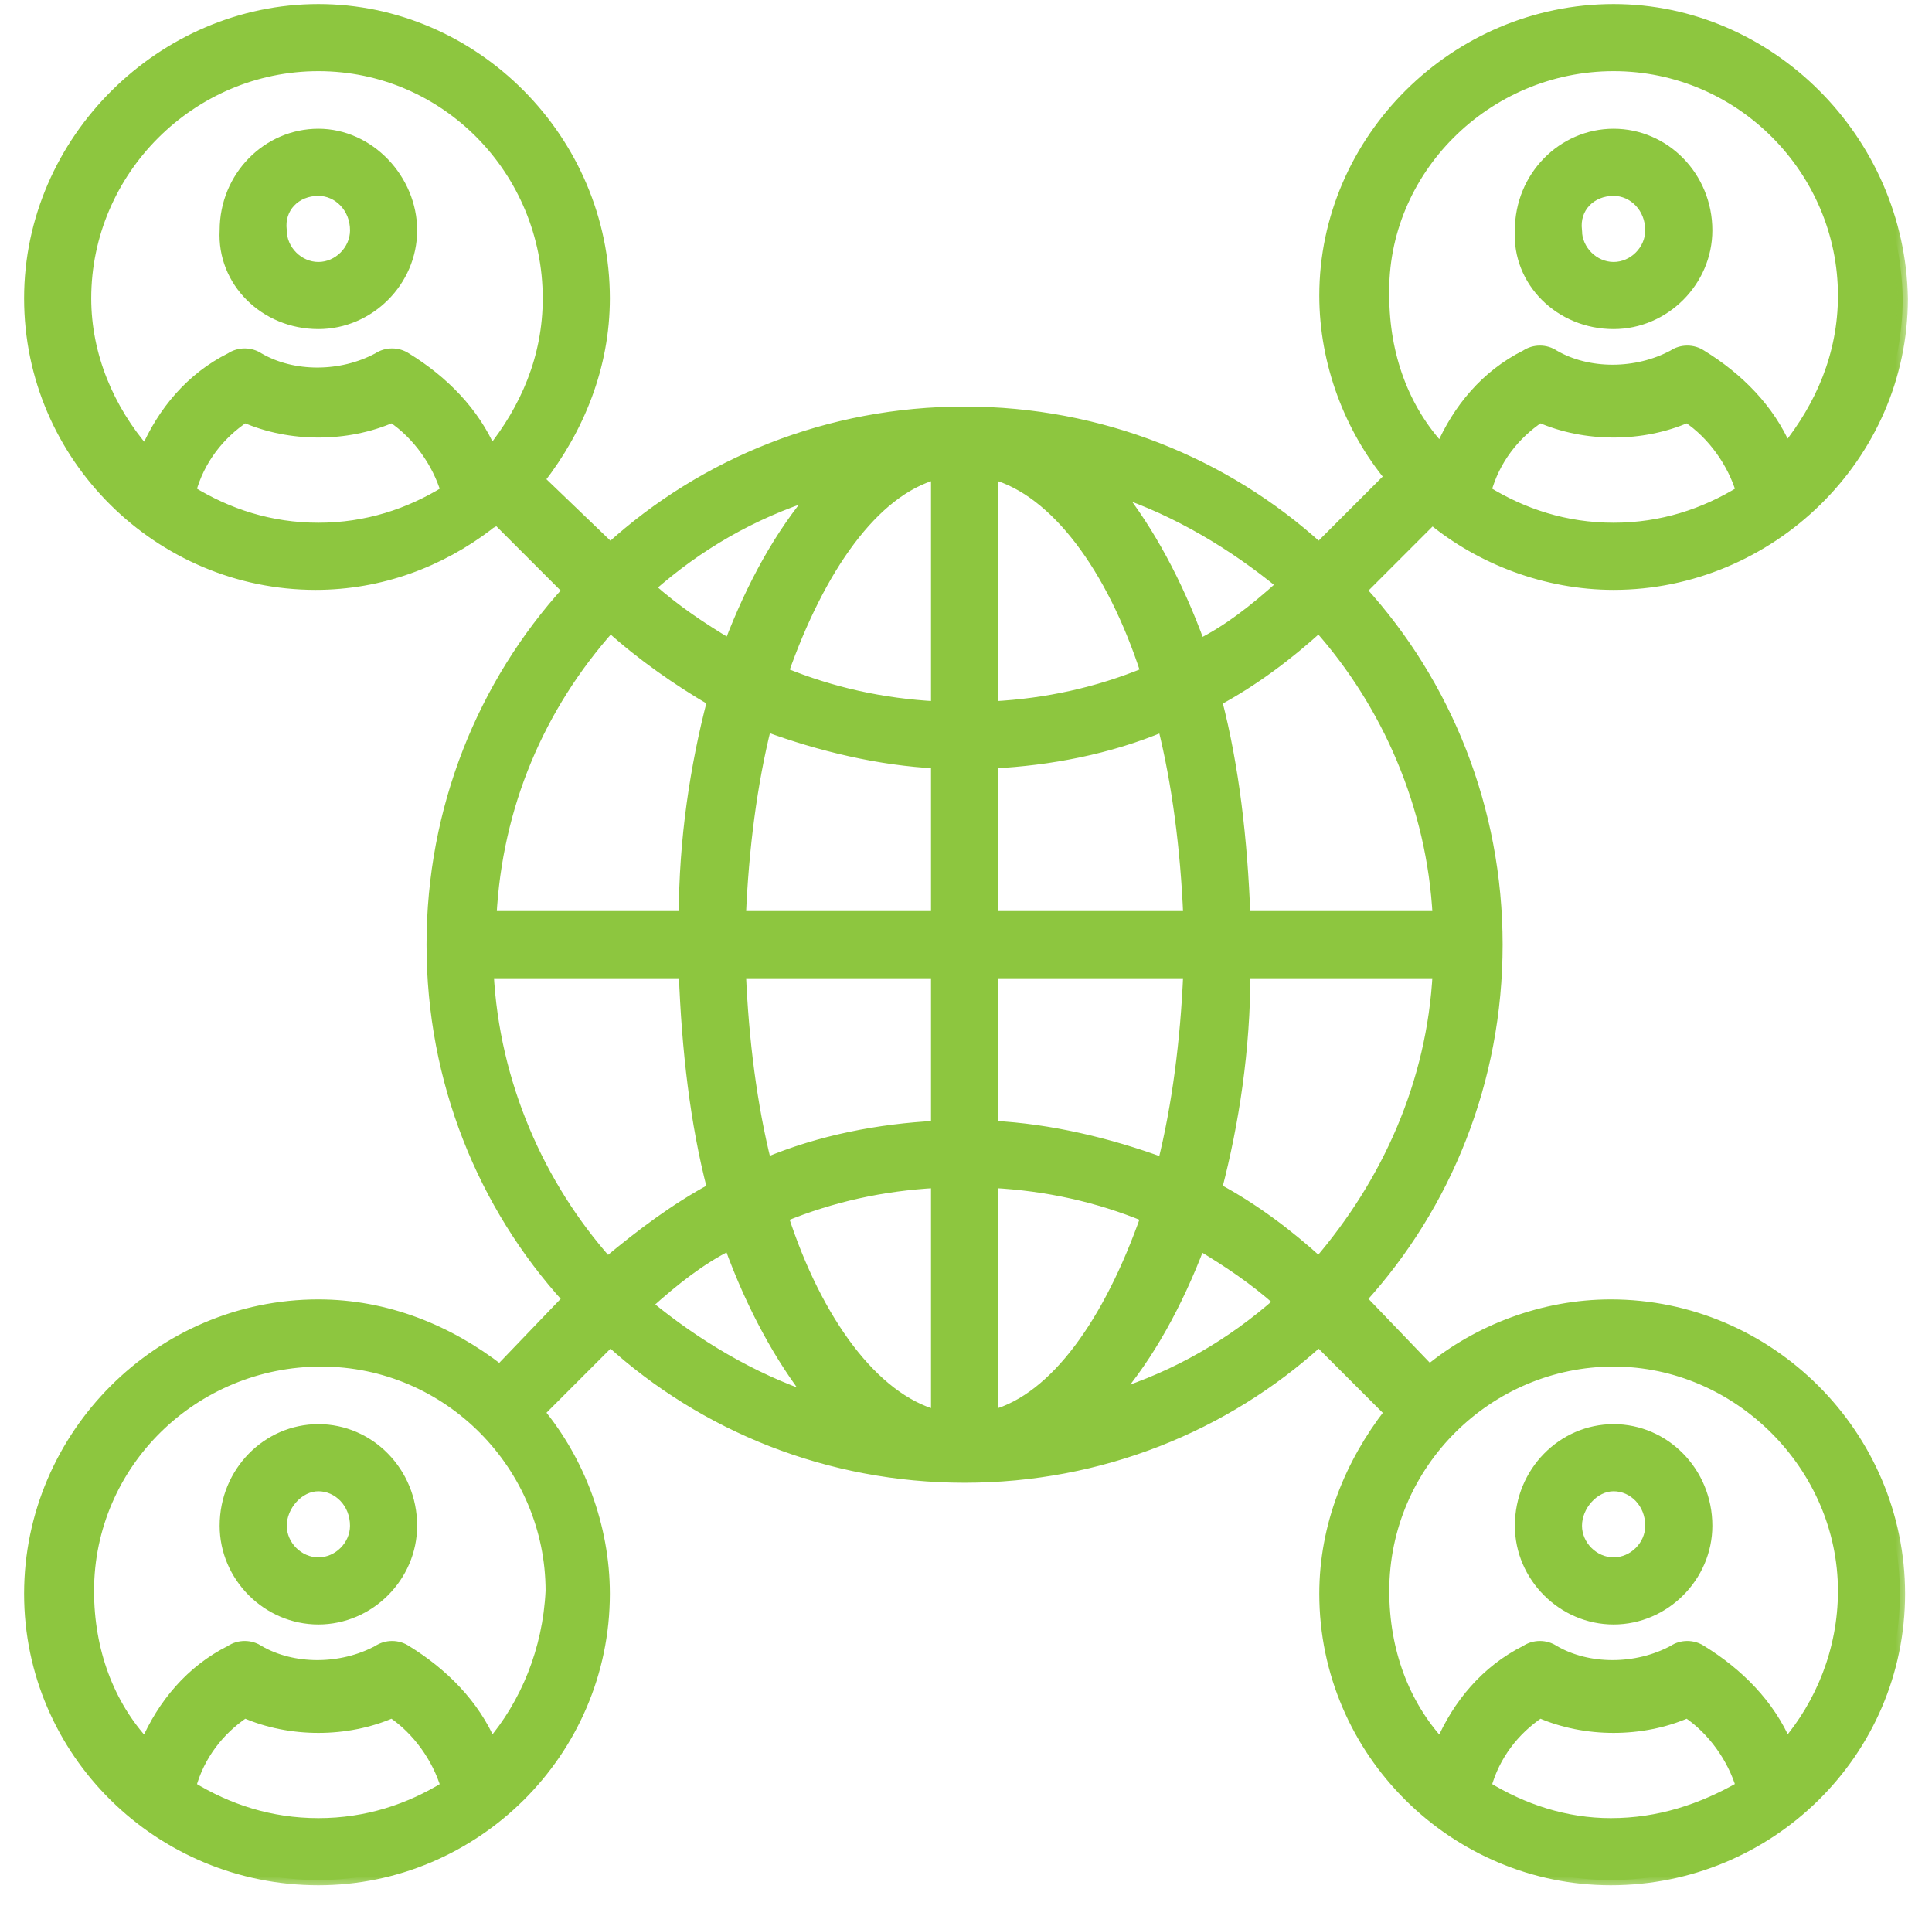
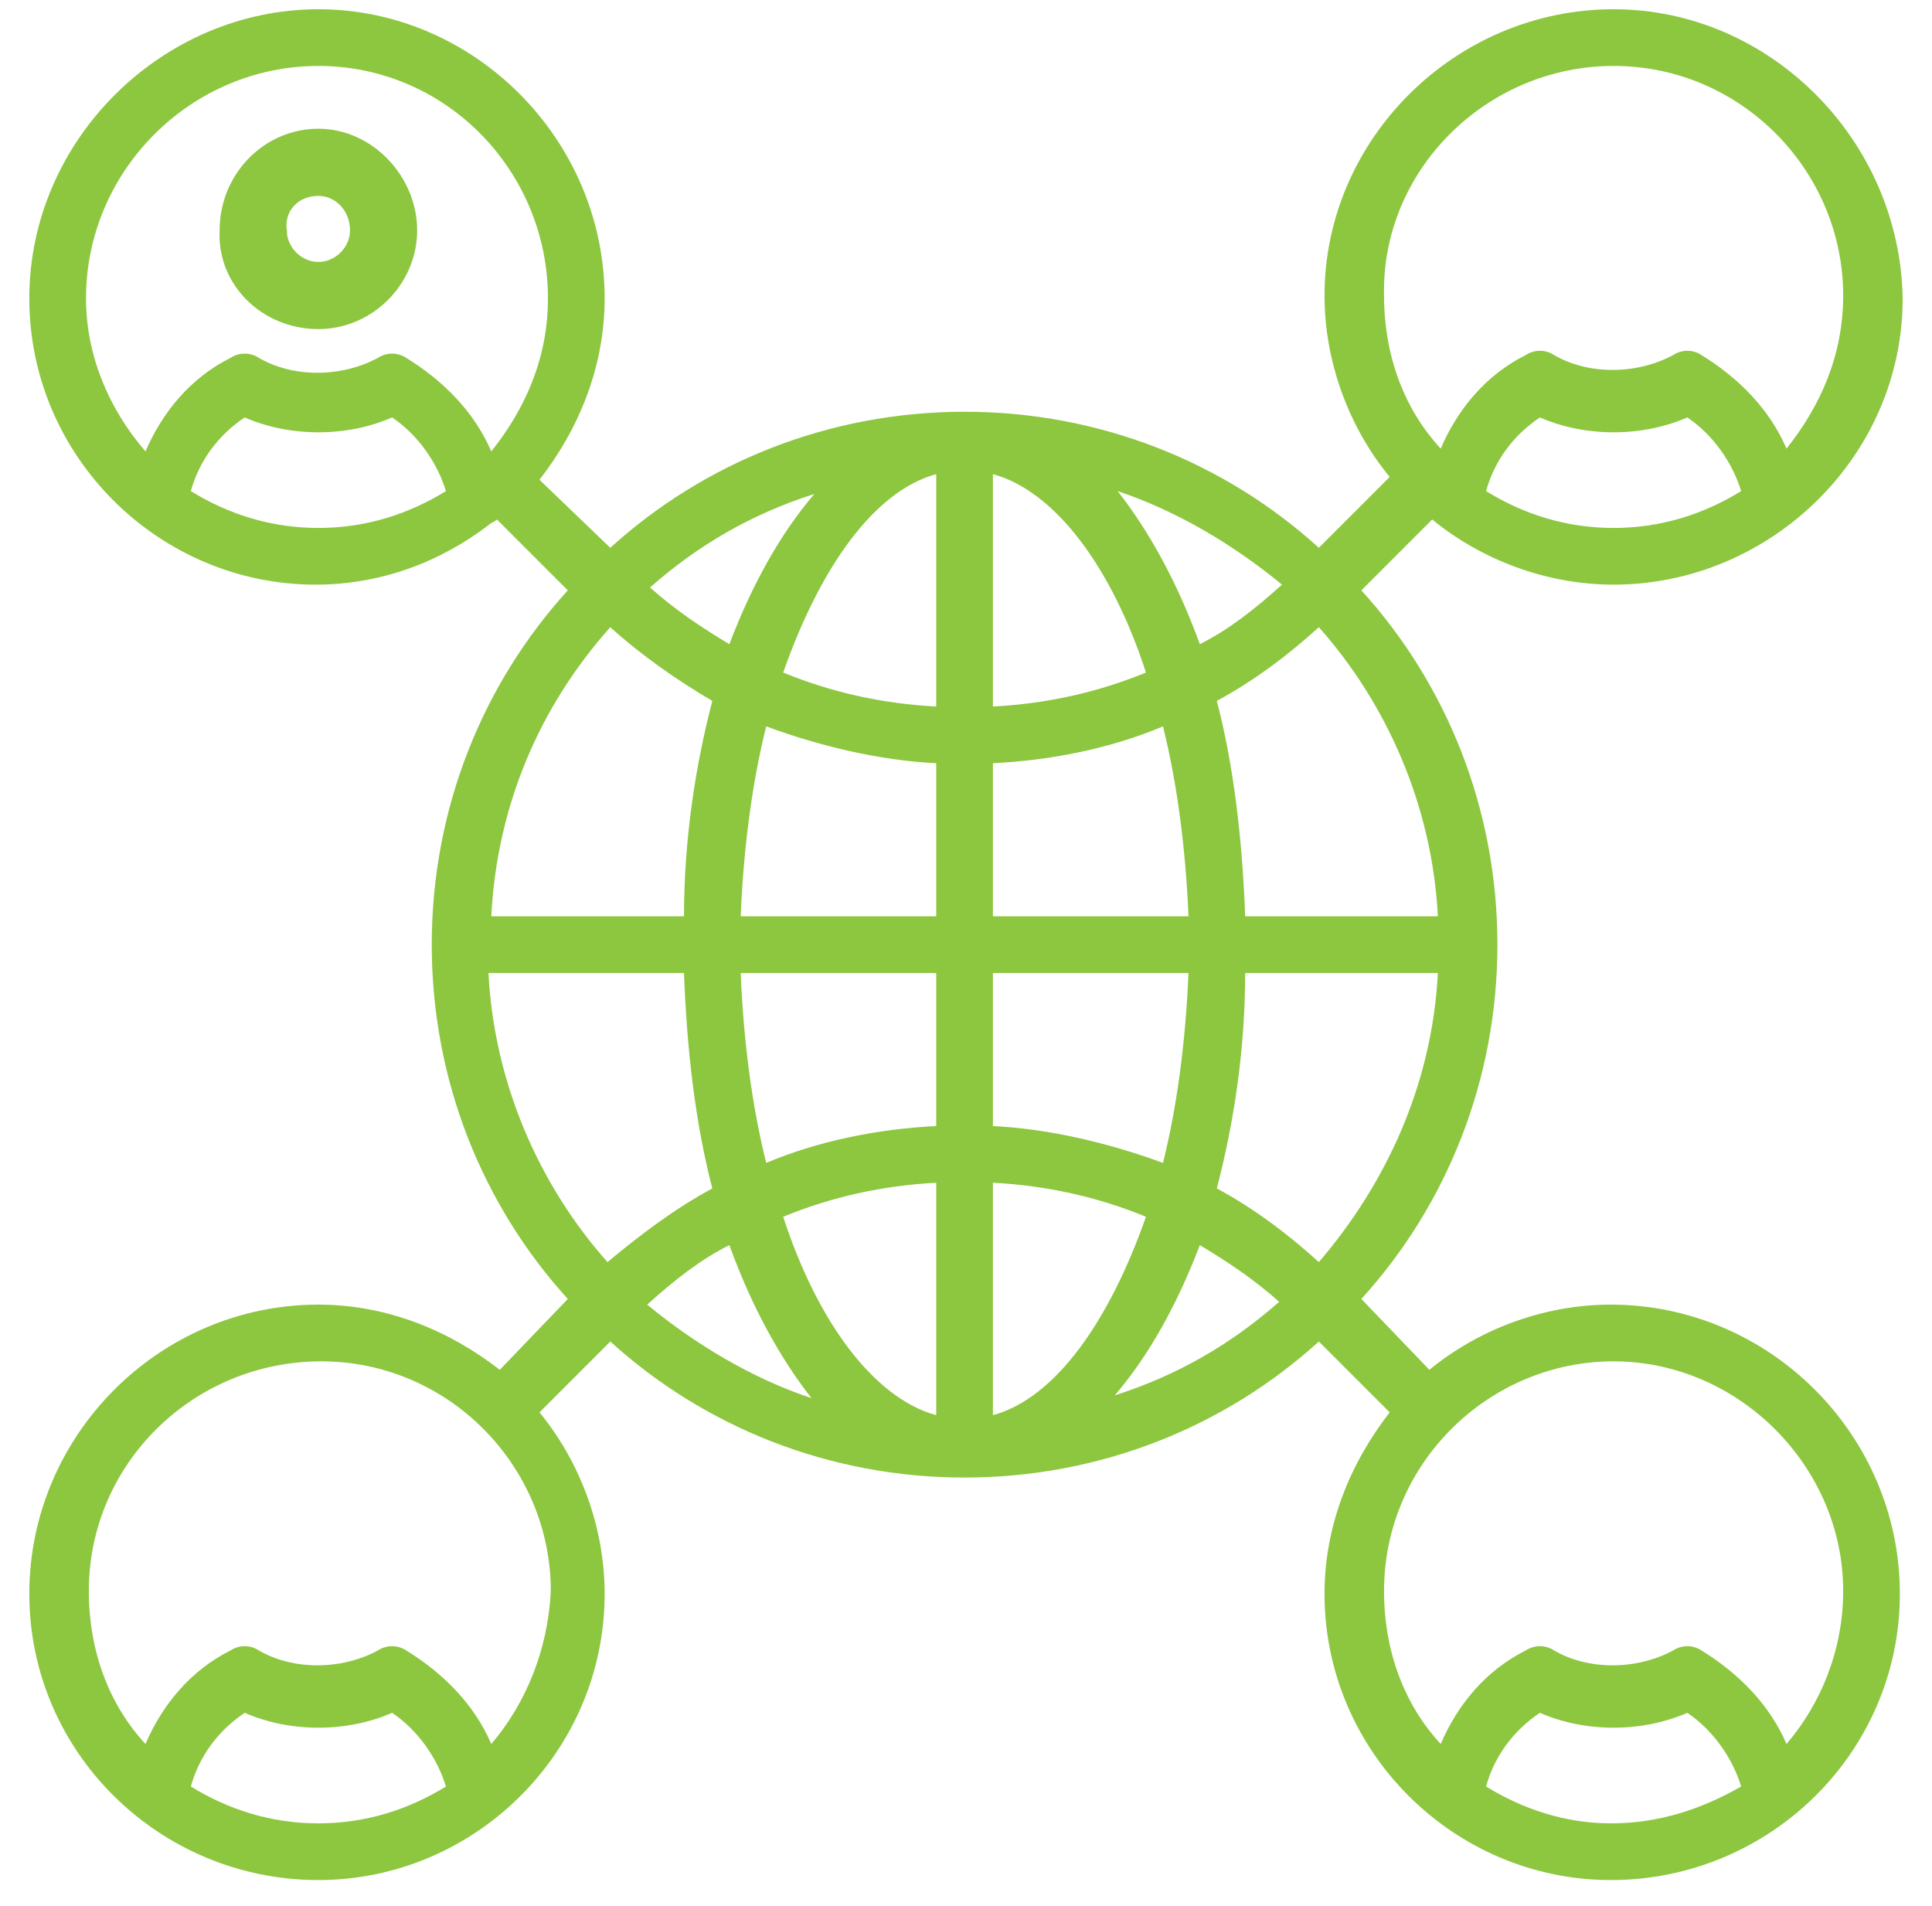
<svg xmlns="http://www.w3.org/2000/svg" width="74" height="73" viewBox="0 0 74 73" fill="none">
  <path d="M10.884 8.821H10.885L10.883 8.809C10.783 8.007 11.38 7.401 12.195 7.401C12.895 7.401 13.507 8.003 13.507 8.821C13.507 9.526 12.9 10.132 12.195 10.132C11.491 10.132 10.884 9.526 10.884 8.821ZM12.195 12.503C14.205 12.503 15.878 10.83 15.878 8.821C15.878 6.816 14.208 5.03 12.195 5.03C10.185 5.03 8.514 6.704 8.513 8.818C8.403 10.834 10.082 12.503 12.195 12.503Z" fill="#8DC63F" stroke="#8DC63F" stroke-width="0.2" />
-   <path d="M12.195 54.64C10.184 54.64 8.513 56.315 8.513 58.431C8.513 60.44 10.186 62.113 12.195 62.113C14.204 62.113 15.877 60.44 15.877 58.431C15.877 56.315 14.206 54.64 12.195 54.64ZM12.195 59.742C11.491 59.742 10.884 59.135 10.884 58.431C10.884 58.078 11.036 57.722 11.279 57.453C11.522 57.184 11.849 57.011 12.195 57.011C12.895 57.011 13.506 57.612 13.506 58.431C13.506 59.135 12.9 59.742 12.195 59.742Z" fill="#8DC63F" stroke="#8DC63F" stroke-width="0.2" />
  <mask id="path-3-outside-1_1692_105" maskUnits="userSpaceOnUse" x="0.123" y="-0.646" width="73" height="73" fill="black">
    <rect fill="white" x="0.123" y="-0.646" width="73" height="73" />
    <path d="M61.696 49.963C59.091 49.963 56.594 50.94 54.749 52.46L52.143 49.746C55.4 46.164 57.354 41.388 57.354 36.177C57.354 30.966 55.4 26.19 52.143 22.608L54.857 19.894C56.703 21.413 59.2 22.39 61.805 22.39C67.775 22.39 72.877 17.506 72.877 11.426C72.769 5.347 67.775 0.354 61.805 0.354C55.726 0.354 50.732 5.347 50.732 11.318C50.732 13.923 51.709 16.42 53.229 18.265L50.515 20.979C46.933 17.723 42.156 15.769 36.946 15.769C31.735 15.769 26.959 17.723 23.376 20.979L20.663 18.374C22.182 16.42 23.159 14.032 23.159 11.426C23.159 5.347 18.166 0.354 12.195 0.354C6.225 0.354 1.123 5.347 1.123 11.426C1.123 17.506 6.116 22.39 12.087 22.39C14.583 22.39 16.863 21.522 18.709 20.111C18.817 20.002 18.926 20.002 19.034 19.894L21.748 22.608C18.491 26.19 16.537 30.966 16.537 36.177C16.537 41.388 18.491 46.164 21.748 49.746L19.143 52.46C17.189 50.94 14.8 49.963 12.195 49.963C6.116 49.963 1.123 54.957 1.123 61.036C1.123 67.115 6.116 72 12.195 72C18.166 72 23.159 67.115 23.159 61.036C23.159 58.431 22.182 55.934 20.663 54.089L23.376 51.375C26.959 54.631 31.735 56.585 36.946 56.585C42.156 56.585 46.933 54.631 50.515 51.375L53.229 54.089C51.709 56.042 50.732 58.431 50.732 61.036C50.732 67.115 55.726 72 61.696 72C67.775 72 72.769 67.115 72.769 61.036C72.769 54.957 67.775 49.963 61.696 49.963ZM46.607 45.513C47.258 43.016 47.693 40.194 47.693 37.263H55.074C54.857 41.496 53.12 45.295 50.515 48.335C49.321 47.249 48.018 46.273 46.607 45.513ZM38.031 29.229C40.202 29.121 42.482 28.687 44.545 27.818C45.087 29.989 45.413 32.486 45.522 35.091H38.031V29.229ZM38.031 27.058V18.157C40.419 18.808 42.591 21.739 43.893 25.756C42.048 26.515 40.094 26.95 38.031 27.058ZM35.86 27.058C33.798 26.95 31.844 26.515 29.998 25.756C31.409 21.739 33.472 18.808 35.86 18.157V27.058ZM35.86 29.229V35.091H28.37C28.478 32.486 28.804 29.989 29.347 27.818C31.409 28.578 33.689 29.121 35.86 29.229ZM35.86 37.263V43.124C33.689 43.233 31.409 43.667 29.347 44.536C28.804 42.365 28.478 39.868 28.37 37.263H35.86ZM35.86 45.295V54.197C33.472 53.546 31.301 50.615 29.998 46.598C31.844 45.838 33.798 45.404 35.86 45.295ZM38.031 45.295C40.094 45.404 42.048 45.838 43.893 46.598C42.482 50.615 40.419 53.546 38.031 54.197V45.295ZM38.031 43.124V37.263H45.522C45.413 39.868 45.087 42.365 44.545 44.536C42.482 43.776 40.202 43.233 38.031 43.124ZM47.693 35.091C47.584 32.16 47.258 29.338 46.607 26.841C48.018 26.081 49.321 25.104 50.515 24.019C53.12 26.95 54.857 30.858 55.074 35.091H47.693ZM45.956 24.67C45.087 22.282 44.002 20.328 42.808 18.808C45.087 19.568 47.258 20.871 49.104 22.39C48.018 23.367 47.041 24.127 45.956 24.67ZM27.936 24.67C26.85 24.019 25.873 23.367 24.896 22.499C26.741 20.871 28.804 19.677 31.192 18.917C29.89 20.436 28.804 22.39 27.936 24.67ZM23.376 24.019C24.57 25.104 25.982 26.081 27.284 26.841C26.633 29.338 26.199 32.16 26.199 35.091H18.817C19.034 30.858 20.663 27.058 23.376 24.019ZM26.199 37.263C26.307 40.194 26.633 43.016 27.284 45.513C25.873 46.273 24.57 47.249 23.268 48.335C20.663 45.404 18.926 41.496 18.709 37.263H26.199ZM27.936 47.684C28.804 50.072 29.89 52.026 31.084 53.546C28.804 52.786 26.633 51.483 24.788 49.963C25.873 48.986 26.85 48.227 27.936 47.684ZM45.956 47.684C47.041 48.335 48.018 48.986 48.995 49.855C47.15 51.483 45.087 52.677 42.699 53.437C44.002 51.917 45.087 49.963 45.956 47.684ZM56.92 18.808C57.245 17.614 58.005 16.637 58.982 15.986C60.719 16.746 62.89 16.746 64.627 15.986C65.604 16.637 66.364 17.723 66.69 18.808C65.279 19.677 63.65 20.219 61.805 20.219C59.959 20.219 58.331 19.677 56.92 18.808ZM61.805 2.525C66.69 2.525 70.598 6.541 70.598 11.318C70.598 13.598 69.729 15.552 68.427 17.18C67.775 15.66 66.581 14.466 65.17 13.598C64.844 13.38 64.41 13.38 64.085 13.598C62.673 14.357 60.828 14.357 59.525 13.598C59.2 13.38 58.765 13.38 58.44 13.598C56.92 14.357 55.834 15.66 55.183 17.18C53.772 15.66 53.012 13.598 53.012 11.318C52.903 6.541 56.92 2.525 61.805 2.525ZM3.294 11.426C3.294 6.541 7.31 2.525 12.195 2.525C17.08 2.525 20.988 6.541 20.988 11.426C20.988 13.706 20.12 15.66 18.817 17.288C18.166 15.769 16.972 14.575 15.56 13.706C15.235 13.489 14.8 13.489 14.475 13.706C13.064 14.466 11.218 14.466 9.916 13.706C9.59 13.489 9.156 13.489 8.83 13.706C7.31 14.466 6.225 15.769 5.573 17.288C4.162 15.66 3.294 13.598 3.294 11.426ZM7.31 18.808C7.636 17.614 8.396 16.637 9.373 15.986C11.11 16.746 13.281 16.746 15.018 15.986C15.995 16.637 16.755 17.723 17.08 18.808C15.669 19.677 14.041 20.219 12.195 20.219C10.35 20.219 8.721 19.677 7.31 18.808ZM7.31 68.418C7.636 67.224 8.396 66.247 9.373 65.595C11.11 66.355 13.281 66.355 15.018 65.595C15.995 66.247 16.755 67.332 17.08 68.418C15.669 69.286 14.041 69.829 12.195 69.829C10.35 69.829 8.721 69.286 7.31 68.418ZM18.817 66.789C18.166 65.27 16.972 64.076 15.56 63.207C15.235 62.99 14.8 62.99 14.475 63.207C13.064 63.967 11.218 63.967 9.916 63.207C9.59 62.99 9.156 62.99 8.83 63.207C7.31 63.967 6.225 65.27 5.573 66.789C4.162 65.27 3.402 63.207 3.402 60.928C3.402 56.042 7.419 52.135 12.304 52.135C17.189 52.135 21.097 56.151 21.097 60.928C20.988 63.207 20.12 65.27 18.817 66.789ZM56.92 68.418C57.245 67.224 58.005 66.247 58.982 65.595C60.719 66.355 62.89 66.355 64.627 65.595C65.604 66.247 66.364 67.332 66.69 68.418C65.17 69.286 63.542 69.829 61.696 69.829C59.959 69.829 58.331 69.286 56.92 68.418ZM68.427 66.789C67.775 65.27 66.581 64.076 65.17 63.207C64.844 62.99 64.41 62.99 64.085 63.207C62.673 63.967 60.828 63.967 59.525 63.207C59.2 62.99 58.765 62.99 58.44 63.207C56.92 63.967 55.834 65.27 55.183 66.789C53.772 65.27 53.012 63.207 53.012 60.928C53.012 56.042 57.028 52.135 61.805 52.135C66.581 52.135 70.598 56.151 70.598 60.928C70.598 63.207 69.729 65.27 68.427 66.789Z" />
  </mask>
  <path d="M61.696 49.963C59.091 49.963 56.594 50.94 54.749 52.46L52.143 49.746C55.4 46.164 57.354 41.388 57.354 36.177C57.354 30.966 55.4 26.19 52.143 22.608L54.857 19.894C56.703 21.413 59.2 22.39 61.805 22.39C67.775 22.39 72.877 17.506 72.877 11.426C72.769 5.347 67.775 0.354 61.805 0.354C55.726 0.354 50.732 5.347 50.732 11.318C50.732 13.923 51.709 16.42 53.229 18.265L50.515 20.979C46.933 17.723 42.156 15.769 36.946 15.769C31.735 15.769 26.959 17.723 23.376 20.979L20.663 18.374C22.182 16.42 23.159 14.032 23.159 11.426C23.159 5.347 18.166 0.354 12.195 0.354C6.225 0.354 1.123 5.347 1.123 11.426C1.123 17.506 6.116 22.39 12.087 22.39C14.583 22.39 16.863 21.522 18.709 20.111C18.817 20.002 18.926 20.002 19.034 19.894L21.748 22.608C18.491 26.19 16.537 30.966 16.537 36.177C16.537 41.388 18.491 46.164 21.748 49.746L19.143 52.46C17.189 50.94 14.8 49.963 12.195 49.963C6.116 49.963 1.123 54.957 1.123 61.036C1.123 67.115 6.116 72 12.195 72C18.166 72 23.159 67.115 23.159 61.036C23.159 58.431 22.182 55.934 20.663 54.089L23.376 51.375C26.959 54.631 31.735 56.585 36.946 56.585C42.156 56.585 46.933 54.631 50.515 51.375L53.229 54.089C51.709 56.042 50.732 58.431 50.732 61.036C50.732 67.115 55.726 72 61.696 72C67.775 72 72.769 67.115 72.769 61.036C72.769 54.957 67.775 49.963 61.696 49.963ZM46.607 45.513C47.258 43.016 47.693 40.194 47.693 37.263H55.074C54.857 41.496 53.12 45.295 50.515 48.335C49.321 47.249 48.018 46.273 46.607 45.513ZM38.031 29.229C40.202 29.121 42.482 28.687 44.545 27.818C45.087 29.989 45.413 32.486 45.522 35.091H38.031V29.229ZM38.031 27.058V18.157C40.419 18.808 42.591 21.739 43.893 25.756C42.048 26.515 40.094 26.95 38.031 27.058ZM35.86 27.058C33.798 26.95 31.844 26.515 29.998 25.756C31.409 21.739 33.472 18.808 35.86 18.157V27.058ZM35.86 29.229V35.091H28.37C28.478 32.486 28.804 29.989 29.347 27.818C31.409 28.578 33.689 29.121 35.86 29.229ZM35.86 37.263V43.124C33.689 43.233 31.409 43.667 29.347 44.536C28.804 42.365 28.478 39.868 28.37 37.263H35.86ZM35.86 45.295V54.197C33.472 53.546 31.301 50.615 29.998 46.598C31.844 45.838 33.798 45.404 35.86 45.295ZM38.031 45.295C40.094 45.404 42.048 45.838 43.893 46.598C42.482 50.615 40.419 53.546 38.031 54.197V45.295ZM38.031 43.124V37.263H45.522C45.413 39.868 45.087 42.365 44.545 44.536C42.482 43.776 40.202 43.233 38.031 43.124ZM47.693 35.091C47.584 32.16 47.258 29.338 46.607 26.841C48.018 26.081 49.321 25.104 50.515 24.019C53.12 26.95 54.857 30.858 55.074 35.091H47.693ZM45.956 24.67C45.087 22.282 44.002 20.328 42.808 18.808C45.087 19.568 47.258 20.871 49.104 22.39C48.018 23.367 47.041 24.127 45.956 24.67ZM27.936 24.67C26.85 24.019 25.873 23.367 24.896 22.499C26.741 20.871 28.804 19.677 31.192 18.917C29.89 20.436 28.804 22.39 27.936 24.67ZM23.376 24.019C24.57 25.104 25.982 26.081 27.284 26.841C26.633 29.338 26.199 32.16 26.199 35.091H18.817C19.034 30.858 20.663 27.058 23.376 24.019ZM26.199 37.263C26.307 40.194 26.633 43.016 27.284 45.513C25.873 46.273 24.57 47.249 23.268 48.335C20.663 45.404 18.926 41.496 18.709 37.263H26.199ZM27.936 47.684C28.804 50.072 29.89 52.026 31.084 53.546C28.804 52.786 26.633 51.483 24.788 49.963C25.873 48.986 26.85 48.227 27.936 47.684ZM45.956 47.684C47.041 48.335 48.018 48.986 48.995 49.855C47.15 51.483 45.087 52.677 42.699 53.437C44.002 51.917 45.087 49.963 45.956 47.684ZM56.92 18.808C57.245 17.614 58.005 16.637 58.982 15.986C60.719 16.746 62.89 16.746 64.627 15.986C65.604 16.637 66.364 17.723 66.69 18.808C65.279 19.677 63.65 20.219 61.805 20.219C59.959 20.219 58.331 19.677 56.92 18.808ZM61.805 2.525C66.69 2.525 70.598 6.541 70.598 11.318C70.598 13.598 69.729 15.552 68.427 17.18C67.775 15.66 66.581 14.466 65.17 13.598C64.844 13.38 64.41 13.38 64.085 13.598C62.673 14.357 60.828 14.357 59.525 13.598C59.2 13.38 58.765 13.38 58.44 13.598C56.92 14.357 55.834 15.66 55.183 17.18C53.772 15.66 53.012 13.598 53.012 11.318C52.903 6.541 56.92 2.525 61.805 2.525ZM3.294 11.426C3.294 6.541 7.31 2.525 12.195 2.525C17.08 2.525 20.988 6.541 20.988 11.426C20.988 13.706 20.12 15.66 18.817 17.288C18.166 15.769 16.972 14.575 15.56 13.706C15.235 13.489 14.8 13.489 14.475 13.706C13.064 14.466 11.218 14.466 9.916 13.706C9.59 13.489 9.156 13.489 8.83 13.706C7.31 14.466 6.225 15.769 5.573 17.288C4.162 15.66 3.294 13.598 3.294 11.426ZM7.31 18.808C7.636 17.614 8.396 16.637 9.373 15.986C11.11 16.746 13.281 16.746 15.018 15.986C15.995 16.637 16.755 17.723 17.08 18.808C15.669 19.677 14.041 20.219 12.195 20.219C10.35 20.219 8.721 19.677 7.31 18.808ZM7.31 68.418C7.636 67.224 8.396 66.247 9.373 65.595C11.11 66.355 13.281 66.355 15.018 65.595C15.995 66.247 16.755 67.332 17.08 68.418C15.669 69.286 14.041 69.829 12.195 69.829C10.35 69.829 8.721 69.286 7.31 68.418ZM18.817 66.789C18.166 65.27 16.972 64.076 15.56 63.207C15.235 62.99 14.8 62.99 14.475 63.207C13.064 63.967 11.218 63.967 9.916 63.207C9.59 62.99 9.156 62.99 8.83 63.207C7.31 63.967 6.225 65.27 5.573 66.789C4.162 65.27 3.402 63.207 3.402 60.928C3.402 56.042 7.419 52.135 12.304 52.135C17.189 52.135 21.097 56.151 21.097 60.928C20.988 63.207 20.12 65.27 18.817 66.789ZM56.92 68.418C57.245 67.224 58.005 66.247 58.982 65.595C60.719 66.355 62.89 66.355 64.627 65.595C65.604 66.247 66.364 67.332 66.69 68.418C65.17 69.286 63.542 69.829 61.696 69.829C59.959 69.829 58.331 69.286 56.92 68.418ZM68.427 66.789C67.775 65.27 66.581 64.076 65.17 63.207C64.844 62.99 64.41 62.99 64.085 63.207C62.673 63.967 60.828 63.967 59.525 63.207C59.2 62.99 58.765 62.99 58.44 63.207C56.92 63.967 55.834 65.27 55.183 66.789C53.772 65.27 53.012 63.207 53.012 60.928C53.012 56.042 57.028 52.135 61.805 52.135C66.581 52.135 70.598 56.151 70.598 60.928C70.598 63.207 69.729 65.27 68.427 66.789Z" fill="#8DC63F" />
-   <path d="M61.696 49.963C59.091 49.963 56.594 50.94 54.749 52.46L52.143 49.746C55.4 46.164 57.354 41.388 57.354 36.177C57.354 30.966 55.4 26.19 52.143 22.608L54.857 19.894C56.703 21.413 59.2 22.39 61.805 22.39C67.775 22.39 72.877 17.506 72.877 11.426C72.769 5.347 67.775 0.354 61.805 0.354C55.726 0.354 50.732 5.347 50.732 11.318C50.732 13.923 51.709 16.42 53.229 18.265L50.515 20.979C46.933 17.723 42.156 15.769 36.946 15.769C31.735 15.769 26.959 17.723 23.376 20.979L20.663 18.374C22.182 16.42 23.159 14.032 23.159 11.426C23.159 5.347 18.166 0.354 12.195 0.354C6.225 0.354 1.123 5.347 1.123 11.426C1.123 17.506 6.116 22.39 12.087 22.39C14.583 22.39 16.863 21.522 18.709 20.111C18.817 20.002 18.926 20.002 19.034 19.894L21.748 22.608C18.491 26.19 16.537 30.966 16.537 36.177C16.537 41.388 18.491 46.164 21.748 49.746L19.143 52.46C17.189 50.94 14.8 49.963 12.195 49.963C6.116 49.963 1.123 54.957 1.123 61.036C1.123 67.115 6.116 72 12.195 72C18.166 72 23.159 67.115 23.159 61.036C23.159 58.431 22.182 55.934 20.663 54.089L23.376 51.375C26.959 54.631 31.735 56.585 36.946 56.585C42.156 56.585 46.933 54.631 50.515 51.375L53.229 54.089C51.709 56.042 50.732 58.431 50.732 61.036C50.732 67.115 55.726 72 61.696 72C67.775 72 72.769 67.115 72.769 61.036C72.769 54.957 67.775 49.963 61.696 49.963ZM46.607 45.513C47.258 43.016 47.693 40.194 47.693 37.263H55.074C54.857 41.496 53.12 45.295 50.515 48.335C49.321 47.249 48.018 46.273 46.607 45.513ZM38.031 29.229C40.202 29.121 42.482 28.687 44.545 27.818C45.087 29.989 45.413 32.486 45.522 35.091H38.031V29.229ZM38.031 27.058V18.157C40.419 18.808 42.591 21.739 43.893 25.756C42.048 26.515 40.094 26.95 38.031 27.058ZM35.86 27.058C33.798 26.95 31.844 26.515 29.998 25.756C31.409 21.739 33.472 18.808 35.86 18.157V27.058ZM35.86 29.229V35.091H28.37C28.478 32.486 28.804 29.989 29.347 27.818C31.409 28.578 33.689 29.121 35.86 29.229ZM35.86 37.263V43.124C33.689 43.233 31.409 43.667 29.347 44.536C28.804 42.365 28.478 39.868 28.37 37.263H35.86ZM35.86 45.295V54.197C33.472 53.546 31.301 50.615 29.998 46.598C31.844 45.838 33.798 45.404 35.86 45.295ZM38.031 45.295C40.094 45.404 42.048 45.838 43.893 46.598C42.482 50.615 40.419 53.546 38.031 54.197V45.295ZM38.031 43.124V37.263H45.522C45.413 39.868 45.087 42.365 44.545 44.536C42.482 43.776 40.202 43.233 38.031 43.124ZM47.693 35.091C47.584 32.16 47.258 29.338 46.607 26.841C48.018 26.081 49.321 25.104 50.515 24.019C53.12 26.95 54.857 30.858 55.074 35.091H47.693ZM45.956 24.67C45.087 22.282 44.002 20.328 42.808 18.808C45.087 19.568 47.258 20.871 49.104 22.39C48.018 23.367 47.041 24.127 45.956 24.67ZM27.936 24.67C26.85 24.019 25.873 23.367 24.896 22.499C26.741 20.871 28.804 19.677 31.192 18.917C29.89 20.436 28.804 22.39 27.936 24.67ZM23.376 24.019C24.57 25.104 25.982 26.081 27.284 26.841C26.633 29.338 26.199 32.16 26.199 35.091H18.817C19.034 30.858 20.663 27.058 23.376 24.019ZM26.199 37.263C26.307 40.194 26.633 43.016 27.284 45.513C25.873 46.273 24.57 47.249 23.268 48.335C20.663 45.404 18.926 41.496 18.709 37.263H26.199ZM27.936 47.684C28.804 50.072 29.89 52.026 31.084 53.546C28.804 52.786 26.633 51.483 24.788 49.963C25.873 48.986 26.85 48.227 27.936 47.684ZM45.956 47.684C47.041 48.335 48.018 48.986 48.995 49.855C47.15 51.483 45.087 52.677 42.699 53.437C44.002 51.917 45.087 49.963 45.956 47.684ZM56.92 18.808C57.245 17.614 58.005 16.637 58.982 15.986C60.719 16.746 62.89 16.746 64.627 15.986C65.604 16.637 66.364 17.723 66.69 18.808C65.279 19.677 63.65 20.219 61.805 20.219C59.959 20.219 58.331 19.677 56.92 18.808ZM61.805 2.525C66.69 2.525 70.598 6.541 70.598 11.318C70.598 13.598 69.729 15.552 68.427 17.18C67.775 15.66 66.581 14.466 65.17 13.598C64.844 13.38 64.41 13.38 64.085 13.598C62.673 14.357 60.828 14.357 59.525 13.598C59.2 13.38 58.765 13.38 58.44 13.598C56.92 14.357 55.834 15.66 55.183 17.18C53.772 15.66 53.012 13.598 53.012 11.318C52.903 6.541 56.92 2.525 61.805 2.525ZM3.294 11.426C3.294 6.541 7.31 2.525 12.195 2.525C17.08 2.525 20.988 6.541 20.988 11.426C20.988 13.706 20.12 15.66 18.817 17.288C18.166 15.769 16.972 14.575 15.56 13.706C15.235 13.489 14.8 13.489 14.475 13.706C13.064 14.466 11.218 14.466 9.916 13.706C9.59 13.489 9.156 13.489 8.83 13.706C7.31 14.466 6.225 15.769 5.573 17.288C4.162 15.66 3.294 13.598 3.294 11.426ZM7.31 18.808C7.636 17.614 8.396 16.637 9.373 15.986C11.11 16.746 13.281 16.746 15.018 15.986C15.995 16.637 16.755 17.723 17.08 18.808C15.669 19.677 14.041 20.219 12.195 20.219C10.35 20.219 8.721 19.677 7.31 18.808ZM7.31 68.418C7.636 67.224 8.396 66.247 9.373 65.595C11.11 66.355 13.281 66.355 15.018 65.595C15.995 66.247 16.755 67.332 17.08 68.418C15.669 69.286 14.041 69.829 12.195 69.829C10.35 69.829 8.721 69.286 7.31 68.418ZM18.817 66.789C18.166 65.27 16.972 64.076 15.56 63.207C15.235 62.99 14.8 62.99 14.475 63.207C13.064 63.967 11.218 63.967 9.916 63.207C9.59 62.99 9.156 62.99 8.83 63.207C7.31 63.967 6.225 65.27 5.573 66.789C4.162 65.27 3.402 63.207 3.402 60.928C3.402 56.042 7.419 52.135 12.304 52.135C17.189 52.135 21.097 56.151 21.097 60.928C20.988 63.207 20.12 65.27 18.817 66.789ZM56.92 68.418C57.245 67.224 58.005 66.247 58.982 65.595C60.719 66.355 62.89 66.355 64.627 65.595C65.604 66.247 66.364 67.332 66.69 68.418C65.17 69.286 63.542 69.829 61.696 69.829C59.959 69.829 58.331 69.286 56.92 68.418ZM68.427 66.789C67.775 65.27 66.581 64.076 65.17 63.207C64.844 62.99 64.41 62.99 64.085 63.207C62.673 63.967 60.828 63.967 59.525 63.207C59.2 62.99 58.765 62.99 58.44 63.207C56.92 63.967 55.834 65.27 55.183 66.789C53.772 65.27 53.012 63.207 53.012 60.928C53.012 56.042 57.028 52.135 61.805 52.135C66.581 52.135 70.598 56.151 70.598 60.928C70.598 63.207 69.729 65.27 68.427 66.789Z" stroke="#8DC63F" stroke-width="0.4" mask="url(#path-3-outside-1_1692_105)" />
-   <path d="M61.805 54.64C59.794 54.64 58.123 56.315 58.123 58.431C58.123 60.44 59.796 62.113 61.805 62.113C63.814 62.113 65.487 60.44 65.487 58.431C65.487 56.315 63.816 54.64 61.805 54.64ZM61.805 59.742C61.1 59.742 60.494 59.135 60.494 58.431C60.494 58.078 60.645 57.722 60.889 57.453C61.132 57.184 61.459 57.011 61.805 57.011C62.505 57.011 63.116 57.612 63.116 58.431C63.116 59.135 62.51 59.742 61.805 59.742Z" fill="#8DC63F" stroke="#8DC63F" stroke-width="0.2" />
-   <path d="M60.493 8.821H60.494L60.493 8.809C60.392 8.007 60.989 7.401 61.805 7.401C62.505 7.401 63.116 8.003 63.116 8.821C63.116 9.526 62.509 10.132 61.805 10.132C61.1 10.132 60.493 9.526 60.493 8.821ZM61.805 12.503C63.814 12.503 65.487 10.83 65.487 8.821C65.487 6.705 63.816 5.03 61.805 5.03C59.794 5.03 58.124 6.704 58.122 8.818C58.012 10.834 59.691 12.503 61.805 12.503Z" fill="#8DC63F" stroke="#8DC63F" stroke-width="0.2" />
</svg>